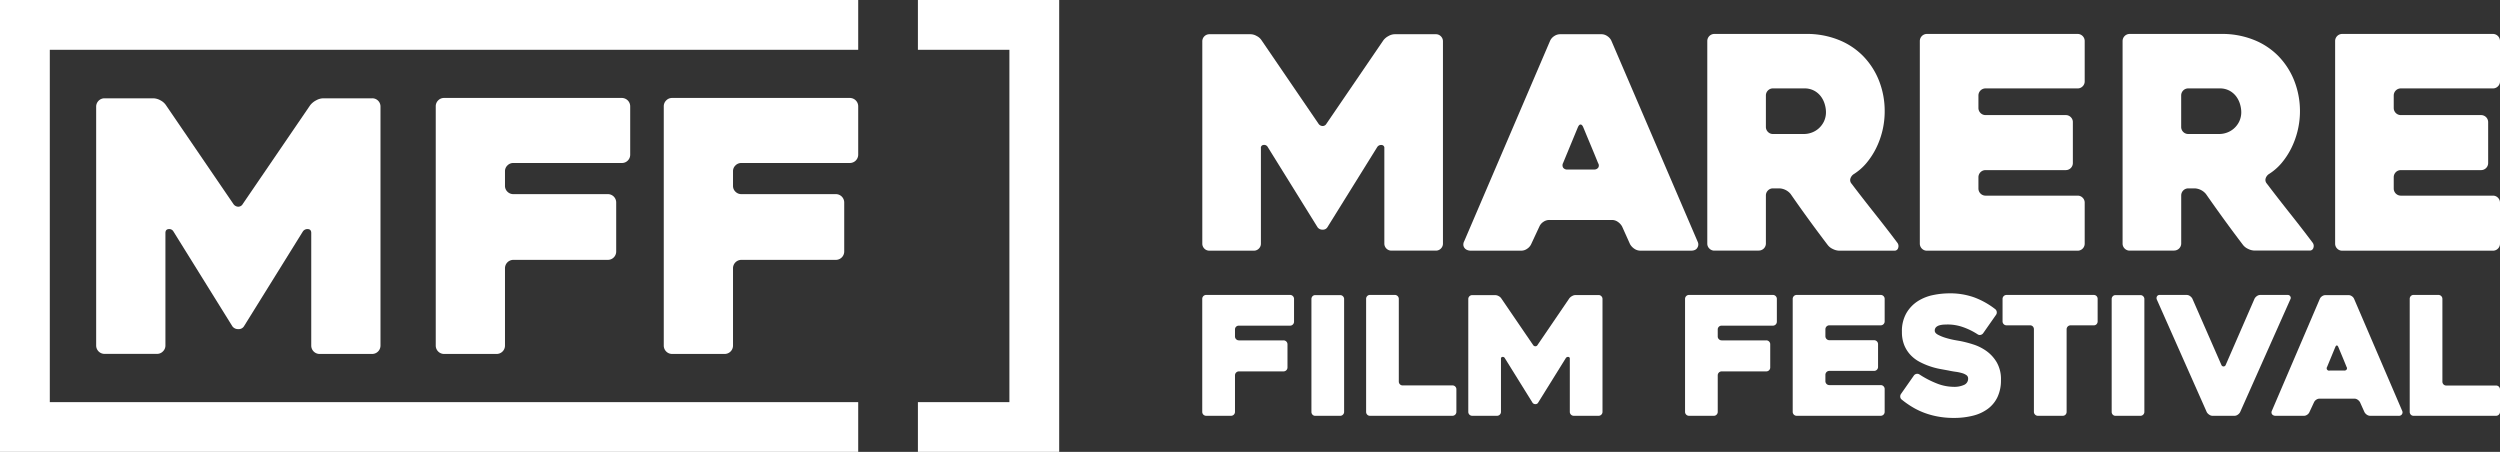
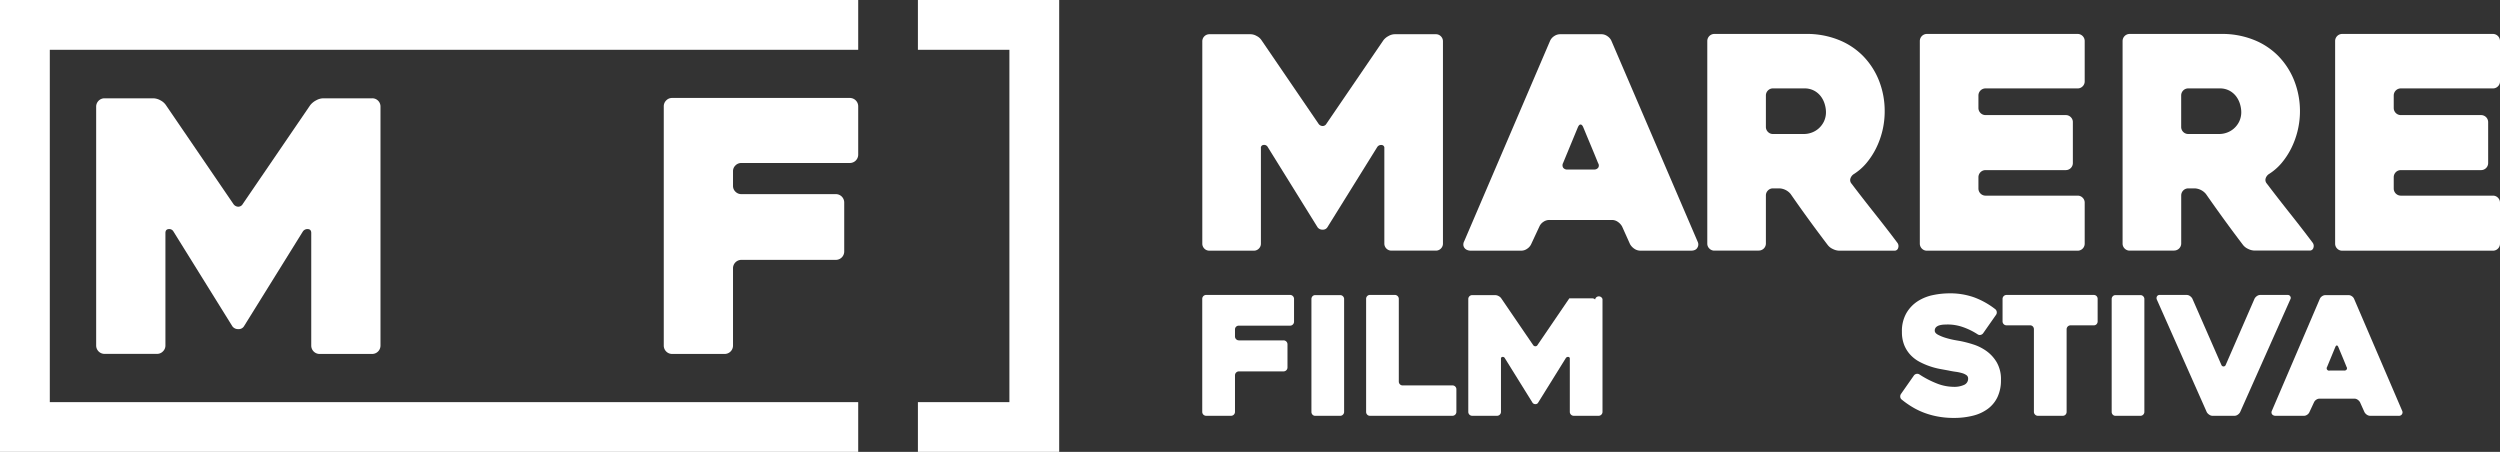
<svg xmlns="http://www.w3.org/2000/svg" viewBox="0 0 1365.88 246.89">
  <rect x="0" y="0" width="1365.88" height="246.89" fill="#333333" stroke="none" />
  <g id="fe4401a5-d98f-4a7b-8094-7567e57ea97c" data-name="Capa 2">
    <g id="be41345c-610a-4659-8c38-b13312369777" data-name="Capa 1">
      <g>
        <g>
          <path d="M788.36,22.59V133.05a3.77,3.77,0,0,1-1.13,2.75,3.72,3.72,0,0,1-2.73,1.13H760.2a3.84,3.84,0,0,1-3.86-3.88V81a1.55,1.55,0,0,0-1.46-1.78,2.53,2.53,0,0,0-2.43,1.13l-27.24,43.83a2.82,2.82,0,0,1-2.59,1.29,3.23,3.23,0,0,1-2.76-1.29L692.63,80.32a2.22,2.22,0,0,0-2.27-1.13A1.54,1.54,0,0,0,688.9,81v52.08a3.77,3.77,0,0,1-1.13,2.75,3.72,3.72,0,0,1-2.73,1.13h-24.3a3.84,3.84,0,0,1-3.86-3.88V22.59a3.86,3.86,0,0,1,3.86-3.89h22.53a7,7,0,0,1,3.38,1,6.64,6.64,0,0,1,2.57,2.26l31.13,45.61a2.8,2.8,0,0,0,2.27,1.29,2.41,2.41,0,0,0,2.1-1.29l31.13-45.61a8.26,8.26,0,0,1,2.74-2.26,7,7,0,0,1,3.38-1H784.5a3.69,3.69,0,0,1,2.73,1.14A3.75,3.75,0,0,1,788.36,22.59Z" style="fill: #fff" />
          <path d="M846.91,22.26a5.93,5.93,0,0,1,2.18-2.5,5.76,5.76,0,0,1,3.31-1.06h22.65a5.56,5.56,0,0,1,3.15,1.06,6,6,0,0,1,2.18,2.5l47.23,110a3.29,3.29,0,0,1-.25,3.07c-.59,1.08-1.75,1.62-3.47,1.62H896.23a5.75,5.75,0,0,1-3.31-1.05,7.36,7.36,0,0,1-2.35-2.51l-4.36-9.7a7.56,7.56,0,0,0-2.35-2.51,5.55,5.55,0,0,0-3.15-1H846.58a5.75,5.75,0,0,0-3.31,1,6,6,0,0,0-2.19,2.51l-4.52,9.7a6.05,6.05,0,0,1-2.19,2.51,5.5,5.5,0,0,1-3.15,1.05H803.4a4.92,4.92,0,0,1-1.7-.33,3.35,3.35,0,0,1-1.45-1,3.19,3.19,0,0,1-.73-1.61,3.84,3.84,0,0,1,.48-2.27Zm9.54,70.35h14.39a2.64,2.64,0,0,0,2.35-1,2.26,2.26,0,0,0-.08-2.5q-1.62-4.05-3.89-9.47T865,69.49c-.43-1-.92-1.46-1.46-1.46s-1,.49-1.45,1.46L854,89.06a2.57,2.57,0,0,0,0,2.5A2.6,2.6,0,0,0,856.45,92.61Z" style="fill: #fff" />
          <path d="M960.9,136.93H936.68a3.79,3.79,0,0,1-2.76-1.13,3.74,3.74,0,0,1-1.14-2.75V22.42a3.88,3.88,0,0,1,3.88-3.88H987a46.3,46.3,0,0,1,17.31,3.16,38.89,38.89,0,0,1,13.5,8.81,40.77,40.77,0,0,1,8.73,13.42,45.07,45.07,0,0,1,3.16,17.15A45.22,45.22,0,0,1,1025,81a41.12,41.12,0,0,1-5.34,8.17,30,30,0,0,1-7,6.06,4.47,4.47,0,0,0-1.7,2.35,2.92,2.92,0,0,0,.56,2.67q6.15,8.09,12.94,16.65t12.13,15.69a3,3,0,0,1,.49,2.83,2,2,0,0,1-2.11,1.54h-30.08a8.08,8.08,0,0,1-3.47-.89,7.33,7.33,0,0,1-2.83-2.19q-5.16-6.78-10.23-13.74T978.32,106a8.42,8.42,0,0,0-6.11-3.08h-3.54a3.7,3.7,0,0,0-2.74,1.14,3.75,3.75,0,0,0-1.13,2.75v26.2a3.86,3.86,0,0,1-3.9,3.88Zm7.77-63.72h17.06a12.41,12.41,0,0,0,4-.73,11.94,11.94,0,0,0,3.86-2.26,12.19,12.19,0,0,0,2.9-3.81,11.8,11.8,0,0,0,1.13-5.33,15.29,15.29,0,0,0-.57-3.8,13.42,13.42,0,0,0-1.93-4.21,11.23,11.23,0,0,0-3.7-3.39,11.05,11.05,0,0,0-5.71-1.38H968.67a3.73,3.73,0,0,0-2.74,1.13,3.78,3.78,0,0,0-1.13,2.75V69.32a3.79,3.79,0,0,0,1.13,2.76A3.73,3.73,0,0,0,968.67,73.21Z" style="fill: #fff" />
          <path d="M1080.92,52.18V59a3.89,3.89,0,0,0,3.88,3.88h43.83a3.75,3.75,0,0,1,2.75,1.13,3.71,3.71,0,0,1,1.13,2.75V89.06a3.86,3.86,0,0,1-3.88,3.88H1084.8a3.88,3.88,0,0,0-3.88,3.88V103a3.89,3.89,0,0,0,3.88,3.89h50.3a3.71,3.71,0,0,1,2.75,1.13,3.75,3.75,0,0,1,1.13,2.75v22.32a3.86,3.86,0,0,1-3.88,3.88h-82.32a3.86,3.86,0,0,1-3.88-3.88V22.42a3.88,3.88,0,0,1,3.88-3.88h82.32a3.88,3.88,0,0,1,3.88,3.88v22a3.75,3.75,0,0,1-1.13,2.75,3.71,3.71,0,0,1-2.75,1.13h-50.3a3.88,3.88,0,0,0-3.88,3.88Z" style="fill: #fff" />
          <path d="M1187.8,136.93h-24.21a3.8,3.8,0,0,1-2.77-1.13,3.74,3.74,0,0,1-1.14-2.75V22.42a3.89,3.89,0,0,1,3.89-3.88h50.29a46.3,46.3,0,0,1,17.31,3.16,38.89,38.89,0,0,1,13.5,8.81,40.77,40.77,0,0,1,8.73,13.42,45.65,45.65,0,0,1-1.53,37,41.12,41.12,0,0,1-5.34,8.17,30,30,0,0,1-7,6.06,4.47,4.47,0,0,0-1.7,2.35,2.92,2.92,0,0,0,.56,2.67q6.15,8.09,12.94,16.65t12.13,15.69a3,3,0,0,1,.49,2.83,2,2,0,0,1-2.1,1.54h-30.09a8.15,8.15,0,0,1-3.47-.89,7.33,7.33,0,0,1-2.83-2.19q-5.16-6.78-10.22-13.74T1205.23,106a8.46,8.46,0,0,0-6.12-3.08h-3.54a3.86,3.86,0,0,0-3.86,3.89v26.2a3.88,3.88,0,0,1-3.91,3.88Zm7.77-63.72h17.06a12.36,12.36,0,0,0,4-.73,11.94,11.94,0,0,0,3.86-2.26,12.19,12.19,0,0,0,2.9-3.81,11.8,11.8,0,0,0,1.13-5.33,15.29,15.29,0,0,0-.57-3.8,13.42,13.42,0,0,0-1.93-4.21,11.23,11.23,0,0,0-3.7-3.39,11.05,11.05,0,0,0-5.71-1.38h-17.06a3.84,3.84,0,0,0-3.86,3.88V69.32a3.84,3.84,0,0,0,3.86,3.89Z" style="fill: #fff" />
          <path d="M1307.82,52.18V59a3.89,3.89,0,0,0,3.88,3.88h43.83a3.86,3.86,0,0,1,3.88,3.88V89.06a3.86,3.86,0,0,1-3.88,3.88H1311.7a3.88,3.88,0,0,0-3.88,3.88V103a3.89,3.89,0,0,0,3.88,3.89H1362a3.71,3.71,0,0,1,2.75,1.13,3.75,3.75,0,0,1,1.13,2.75v22.32a3.86,3.86,0,0,1-3.88,3.88h-82.32a3.86,3.86,0,0,1-3.88-3.88V22.42a3.88,3.88,0,0,1,3.88-3.88H1362a3.88,3.88,0,0,1,3.88,3.88v22a3.75,3.75,0,0,1-1.13,2.75A3.71,3.71,0,0,1,1362,48.3h-50.3a3.88,3.88,0,0,0-3.88,3.88Z" style="fill: #fff" />
        </g>
        <g>
          <path d="M674.74,180.07v3.74a2.06,2.06,0,0,0,.63,1.52,2.08,2.08,0,0,0,1.53.63h24.36a2.15,2.15,0,0,1,2.16,2.16v12.63a2.15,2.15,0,0,1-2.16,2.16H676.9a2.15,2.15,0,0,0-2.16,2.17V225a2.15,2.15,0,0,1-2.16,2.17H659a2.13,2.13,0,0,1-2.15-2.17v-61.7a2.13,2.13,0,0,1,2.15-2.16h45.84a2.05,2.05,0,0,1,1.53.64,2.08,2.08,0,0,1,.63,1.53v12.43a2.09,2.09,0,0,1-.63,1.54,2.05,2.05,0,0,1-1.53.64h-28a2.11,2.11,0,0,0-1.53.62A2.06,2.06,0,0,0,674.74,180.07Z" style="fill: #fff" />
          <path d="M732.21,227.18H718.65a2,2,0,0,1-1.57-.63,2.21,2.21,0,0,1-.58-1.54V163.4a2.21,2.21,0,0,1,.58-1.53,2,2,0,0,1,1.57-.63h13.56a2.06,2.06,0,0,1,1.52.63,2.08,2.08,0,0,1,.63,1.53V225a2.09,2.09,0,0,1-.63,1.54A2.06,2.06,0,0,1,732.21,227.18Z" style="fill: #fff" />
          <path d="M795.7,212.75V225a2.15,2.15,0,0,1-2.16,2.17h-45a2,2,0,0,1-1.57-.63,2.14,2.14,0,0,1-.59-1.54v-61.7a2.13,2.13,0,0,1,.59-1.53,2,2,0,0,1,1.57-.63h13.53a2.15,2.15,0,0,1,2.17,2.16v45.11a2.13,2.13,0,0,0,.59,1.53,2,2,0,0,0,1.57.63h27.16a2.08,2.08,0,0,1,1.53.63A2.11,2.11,0,0,1,795.7,212.75Z" style="fill: #fff" />
-           <path d="M875.53,163.4V225a2.09,2.09,0,0,1-.63,1.54,2.06,2.06,0,0,1-1.52.63H859.82a2.15,2.15,0,0,1-2.15-2.17V196a.86.86,0,0,0-.81-1,1.42,1.42,0,0,0-1.36.63l-15.19,24.44a1.58,1.58,0,0,1-1.45.72,1.8,1.8,0,0,1-1.53-.72l-15.19-24.44a1.25,1.25,0,0,0-1.27-.63.86.86,0,0,0-.81,1v29a2.15,2.15,0,0,1-2.16,2.17H804.35A2.13,2.13,0,0,1,802.2,225V163.4a2.13,2.13,0,0,1,2.15-2.16h12.57a4,4,0,0,1,1.88.54,3.77,3.77,0,0,1,1.44,1.26l17.36,25.44a1.56,1.56,0,0,0,1.26.72,1.34,1.34,0,0,0,1.18-.72L857.4,163a4.66,4.66,0,0,1,1.53-1.26,3.89,3.89,0,0,1,1.88-.54h12.57a2.06,2.06,0,0,1,1.52.63A2.08,2.08,0,0,1,875.53,163.4Z" style="fill: #fff" />
-           <path d="M938.49,180.07v3.74a2.06,2.06,0,0,0,.63,1.52,2.11,2.11,0,0,0,1.54.63H965a2.11,2.11,0,0,1,1.54.63,2.08,2.08,0,0,1,.63,1.53v12.63a2.08,2.08,0,0,1-.63,1.53,2.11,2.11,0,0,1-1.54.63H940.66a2.15,2.15,0,0,0-1.54.63,2.12,2.12,0,0,0-.63,1.54V225a2.09,2.09,0,0,1-.63,1.54,2,2,0,0,1-1.52.63H922.79a2.15,2.15,0,0,1-2.16-2.17v-61.7a2.15,2.15,0,0,1,2.16-2.16h45.83a2.09,2.09,0,0,1,1.54.64,2.12,2.12,0,0,1,.63,1.53v12.43a2.13,2.13,0,0,1-.63,1.54,2.09,2.09,0,0,1-1.54.64h-28a2.14,2.14,0,0,0-1.54.62A2.06,2.06,0,0,0,938.49,180.07Z" style="fill: #fff" />
-           <path d="M997.31,179.91v3.79a2.17,2.17,0,0,0,2.16,2.17h24.45a2.15,2.15,0,0,1,2.16,2.16v12.45a2.15,2.15,0,0,1-2.16,2.16H999.47a2.15,2.15,0,0,0-2.16,2.17v3.43a2.15,2.15,0,0,0,2.16,2.16h28.06a2.08,2.08,0,0,1,1.53.63,2.11,2.11,0,0,1,.63,1.54V225a2.15,2.15,0,0,1-2.16,2.17H981.61a2.15,2.15,0,0,1-2.16-2.17v-61.7a2.15,2.15,0,0,1,2.16-2.16h45.92a2.15,2.15,0,0,1,2.16,2.16v12.27a2.11,2.11,0,0,1-.63,1.54,2.08,2.08,0,0,1-1.53.63H999.47a2.15,2.15,0,0,0-2.16,2.16Z" style="fill: #fff" />
+           <path d="M875.53,163.4V225a2.09,2.09,0,0,1-.63,1.54,2.06,2.06,0,0,1-1.52.63H859.82a2.15,2.15,0,0,1-2.15-2.17V196a.86.86,0,0,0-.81-1,1.42,1.42,0,0,0-1.36.63l-15.19,24.44a1.58,1.58,0,0,1-1.45.72,1.8,1.8,0,0,1-1.53-.72l-15.19-24.44a1.25,1.25,0,0,0-1.27-.63.86.86,0,0,0-.81,1v29a2.15,2.15,0,0,1-2.16,2.17H804.35A2.13,2.13,0,0,1,802.2,225V163.4a2.13,2.13,0,0,1,2.15-2.16h12.57a4,4,0,0,1,1.88.54,3.77,3.77,0,0,1,1.44,1.26l17.36,25.44a1.56,1.56,0,0,0,1.26.72,1.34,1.34,0,0,0,1.18-.72L857.4,163h12.57a2.06,2.06,0,0,1,1.52.63A2.08,2.08,0,0,1,875.53,163.4Z" style="fill: #fff" />
          <path d="M1048.63,204.54a51.15,51.15,0,0,0,9.65,5,25.49,25.49,0,0,0,8.94,1.8,13,13,0,0,0,6-1.12,3.64,3.64,0,0,0,2.07-3.39,2.19,2.19,0,0,0-.9-1.85,7.71,7.71,0,0,0-2.39-1.12,22.56,22.56,0,0,0-3.47-.73c-1.33-.18-2.68-.42-4.06-.72l-4.65-.85a39.77,39.77,0,0,1-5.45-1.45,38.22,38.22,0,0,1-5.55-2.39,18.87,18.87,0,0,1-4.92-3.7,17.38,17.38,0,0,1-3.47-5.36,19,19,0,0,1-1.31-7.36A19.68,19.68,0,0,1,1041.6,171a19.3,19.3,0,0,1,6.18-6.45,24.71,24.71,0,0,1,8.34-3.34,44.32,44.32,0,0,1,8.93-.94,39,39,0,0,1,13.58,2.21,43.24,43.24,0,0,1,11.5,6.45,2.28,2.28,0,0,1,.81,1.53,2.24,2.24,0,0,1-.45,1.62l-7,10a2.3,2.3,0,0,1-1.44.9,2,2,0,0,1-1.62-.36,36.93,36.93,0,0,0-8.57-4.11,25.2,25.2,0,0,0-7.31-1.22c-.66,0-1.43,0-2.3.05a11,11,0,0,0-2.48.36,4.48,4.48,0,0,0-1.94,1,2.59,2.59,0,0,0-.77,2c0,.85.63,1.6,1.9,2.26a23.83,23.83,0,0,0,4.33,1.71,43.49,43.49,0,0,0,4.69,1.13c1.5.27,2.46.44,2.88.5a64.09,64.09,0,0,1,7.13,1.85,26,26,0,0,1,7.26,3.6,20.19,20.19,0,0,1,5.68,6.23,18.33,18.33,0,0,1,2.3,9.61,21.33,21.33,0,0,1-1.89,9.33,17.17,17.17,0,0,1-5.28,6.45,22.77,22.77,0,0,1-8.12,3.74,41.75,41.75,0,0,1-10.5,1.22,46.34,46.34,0,0,1-8.75-.77,43.51,43.51,0,0,1-7.58-2.11,39.74,39.74,0,0,1-6.54-3.21,48.33,48.33,0,0,1-5.55-3.92,2,2,0,0,1-.81-1.49,2.33,2.33,0,0,1,.45-1.67l7-10a2.3,2.3,0,0,1,1.44-.9A2.15,2.15,0,0,1,1048.63,204.54Z" style="fill: #fff" />
          <path d="M1143.89,177.75h-12.63a2.15,2.15,0,0,0-2.16,2.16V225a2.18,2.18,0,0,1-.59,1.54,2.06,2.06,0,0,1-1.58.63H1113.4a2.17,2.17,0,0,1-2.17-2.17v-45.1a2.16,2.16,0,0,0-.58-1.53,2.06,2.06,0,0,0-1.58-.63h-12.81a2.08,2.08,0,0,1-1.53-.63,2.11,2.11,0,0,1-.63-1.54V163.31a2.15,2.15,0,0,1,2.16-2.16h47.63a2.06,2.06,0,0,1,1.58.63,2.16,2.16,0,0,1,.58,1.53v12.27a2.19,2.19,0,0,1-.58,1.54A2.06,2.06,0,0,1,1143.89,177.75Z" style="fill: #fff" />
          <path d="M1169.43,227.18h-13.55a2,2,0,0,1-1.57-.63,2.18,2.18,0,0,1-.59-1.54V163.4a2.17,2.17,0,0,1,.59-1.53,2,2,0,0,1,1.57-.63h13.55a2.06,2.06,0,0,1,1.52.63,2.08,2.08,0,0,1,.63,1.53V225a2.09,2.09,0,0,1-.63,1.54A2.06,2.06,0,0,1,1169.43,227.18Z" style="fill: #fff" />
          <path d="M1205.68,225.19l-27.24-61.42a2,2,0,0,1,0-1.81,1.6,1.6,0,0,1,1.58-.81h14.7a3.06,3.06,0,0,1,1.76.58,4.24,4.24,0,0,1,1.31,1.4l15.88,36.27a1.25,1.25,0,0,0,2.34,0l15.79-36.27a4.13,4.13,0,0,1,1.31-1.4,3.06,3.06,0,0,1,1.76-.58h15a1.55,1.55,0,0,1,1.44.77,1.46,1.46,0,0,1,.09,1.48l-27.51,61.79a4.05,4.05,0,0,1-1.31,1.4,3.09,3.09,0,0,1-1.76.59h-12a3.07,3.07,0,0,1-1.76-.59A4,4,0,0,1,1205.68,225.19Z" style="fill: #fff" />
          <path d="M1267.47,163.22a3.35,3.35,0,0,1,1.22-1.39,3.2,3.2,0,0,1,1.85-.59h12.63a3.07,3.07,0,0,1,1.75.59,3.28,3.28,0,0,1,1.22,1.39l26.34,61.34a1.86,1.86,0,0,1-.13,1.72,2,2,0,0,1-1.94.9H1295a3.23,3.23,0,0,1-1.85-.59,4.15,4.15,0,0,1-1.31-1.4l-2.43-5.41a4.24,4.24,0,0,0-1.31-1.4,3.08,3.08,0,0,0-1.76-.58h-19a3.21,3.21,0,0,0-1.85.58,3.43,3.43,0,0,0-1.22,1.4l-2.52,5.41a3.31,3.31,0,0,1-1.22,1.4,3.09,3.09,0,0,1-1.76.59H1243.2a2.74,2.74,0,0,1-.94-.18,1.93,1.93,0,0,1-.81-.54,1.78,1.78,0,0,1-.41-.9,2.11,2.11,0,0,1,.27-1.27Zm5.32,39.24h8a1.48,1.48,0,0,0,1.31-.58,1.26,1.26,0,0,0-.05-1.4q-.9-2.25-2.16-5.28c-.84-2-1.63-3.89-2.35-5.64q-.36-.81-.81-.81t-.81.81l-4.51,10.92a1.3,1.3,0,0,0,1.35,2Z" style="fill: #fff" />
-           <path d="M1365.88,212.75V225a2.15,2.15,0,0,1-2.16,2.17h-45a2,2,0,0,1-1.58-.63,2.18,2.18,0,0,1-.59-1.54v-61.7a2.17,2.17,0,0,1,.59-1.53,2,2,0,0,1,1.58-.63h13.53a2.15,2.15,0,0,1,2.16,2.16v45.11A2.17,2.17,0,0,0,1335,210a2.06,2.06,0,0,0,1.58.63h27.15a2.08,2.08,0,0,1,1.53.63A2.11,2.11,0,0,1,1365.88,212.75Z" style="fill: #fff" />
        </g>
      </g>
      <g>
        <g>
          <path d="M207.88,58.29v130.5a4.56,4.56,0,0,1-4.56,4.59H174.61a4.56,4.56,0,0,1-4.56-4.59V127.27c0-1.27-.57-2-1.72-2.1a3,3,0,0,0-2.88,1.33l-32.17,51.78a3.35,3.35,0,0,1-3.07,1.53,3.82,3.82,0,0,1-3.25-1.53L94.78,126.5a2.62,2.62,0,0,0-2.68-1.33c-1.15.12-1.72.83-1.72,2.1v61.52A4.42,4.42,0,0,1,89,192a4.38,4.38,0,0,1-3.23,1.34H57.11a4.56,4.56,0,0,1-4.57-4.59V58.29a4.54,4.54,0,0,1,4.57-4.58H83.72a8.4,8.4,0,0,1,4,1.14,8.1,8.1,0,0,1,3,2.68l36.77,53.88a3.32,3.32,0,0,0,2.68,1.53,2.86,2.86,0,0,0,2.49-1.53l36.78-53.88a9.85,9.85,0,0,1,3.23-2.68,8.33,8.33,0,0,1,4-1.14h26.62A4.38,4.38,0,0,1,206.55,55,4.45,4.45,0,0,1,207.88,58.29Z" style="fill: #fff" />
-           <path d="M275.9,93.59v7.93a4.37,4.37,0,0,0,1.34,3.22,4.44,4.44,0,0,0,3.25,1.32h51.59a4.56,4.56,0,0,1,4.58,4.59v26.74a4.56,4.56,0,0,1-4.58,4.59H280.49a4.58,4.58,0,0,0-4.59,4.59v42.22a4.56,4.56,0,0,1-4.56,4.59H242.63a4.56,4.56,0,0,1-4.56-4.59V58.1a4.45,4.45,0,0,1,1.33-3.25,4.38,4.38,0,0,1,3.23-1.33h97.09a4.58,4.58,0,0,1,4.59,4.6V84.44A4.47,4.47,0,0,1,343,87.71a4.4,4.4,0,0,1-3.25,1.34H280.49a4.45,4.45,0,0,0-3.25,1.33A4.35,4.35,0,0,0,275.9,93.59Z" style="fill: #fff" />
          <path d="M400.48,93.59v7.93a4.33,4.33,0,0,0,1.34,3.22,4.44,4.44,0,0,0,3.25,1.32h51.58a4.58,4.58,0,0,1,4.59,4.59v26.74a4.58,4.58,0,0,1-4.59,4.59H405.07a4.58,4.58,0,0,0-4.59,4.59v42.22a4.56,4.56,0,0,1-4.56,4.59H367.21a4.56,4.56,0,0,1-4.56-4.59V58.1A4.45,4.45,0,0,1,364,54.85a4.37,4.37,0,0,1,3.23-1.33H464.3a4.56,4.56,0,0,1,4.58,4.6V84.44a4.56,4.56,0,0,1-4.58,4.61H405.07a4.45,4.45,0,0,0-3.25,1.33A4.31,4.31,0,0,0,400.48,93.59Z" style="fill: #fff" />
        </g>
        <g>
          <polygon points="468.88 246.89 0 246.89 0 0 468.88 0 468.88 27.21 27.21 27.21 27.21 219.69 468.88 219.69 468.88 246.89" style="fill: #fff" />
          <polygon points="578.69 246.89 501.5 246.89 501.5 219.69 551.49 219.69 551.49 27.21 501.5 27.21 501.5 0 578.69 0 578.69 246.89" style="fill: #fff" />
        </g>
      </g>
    </g>
  </g>
</svg>